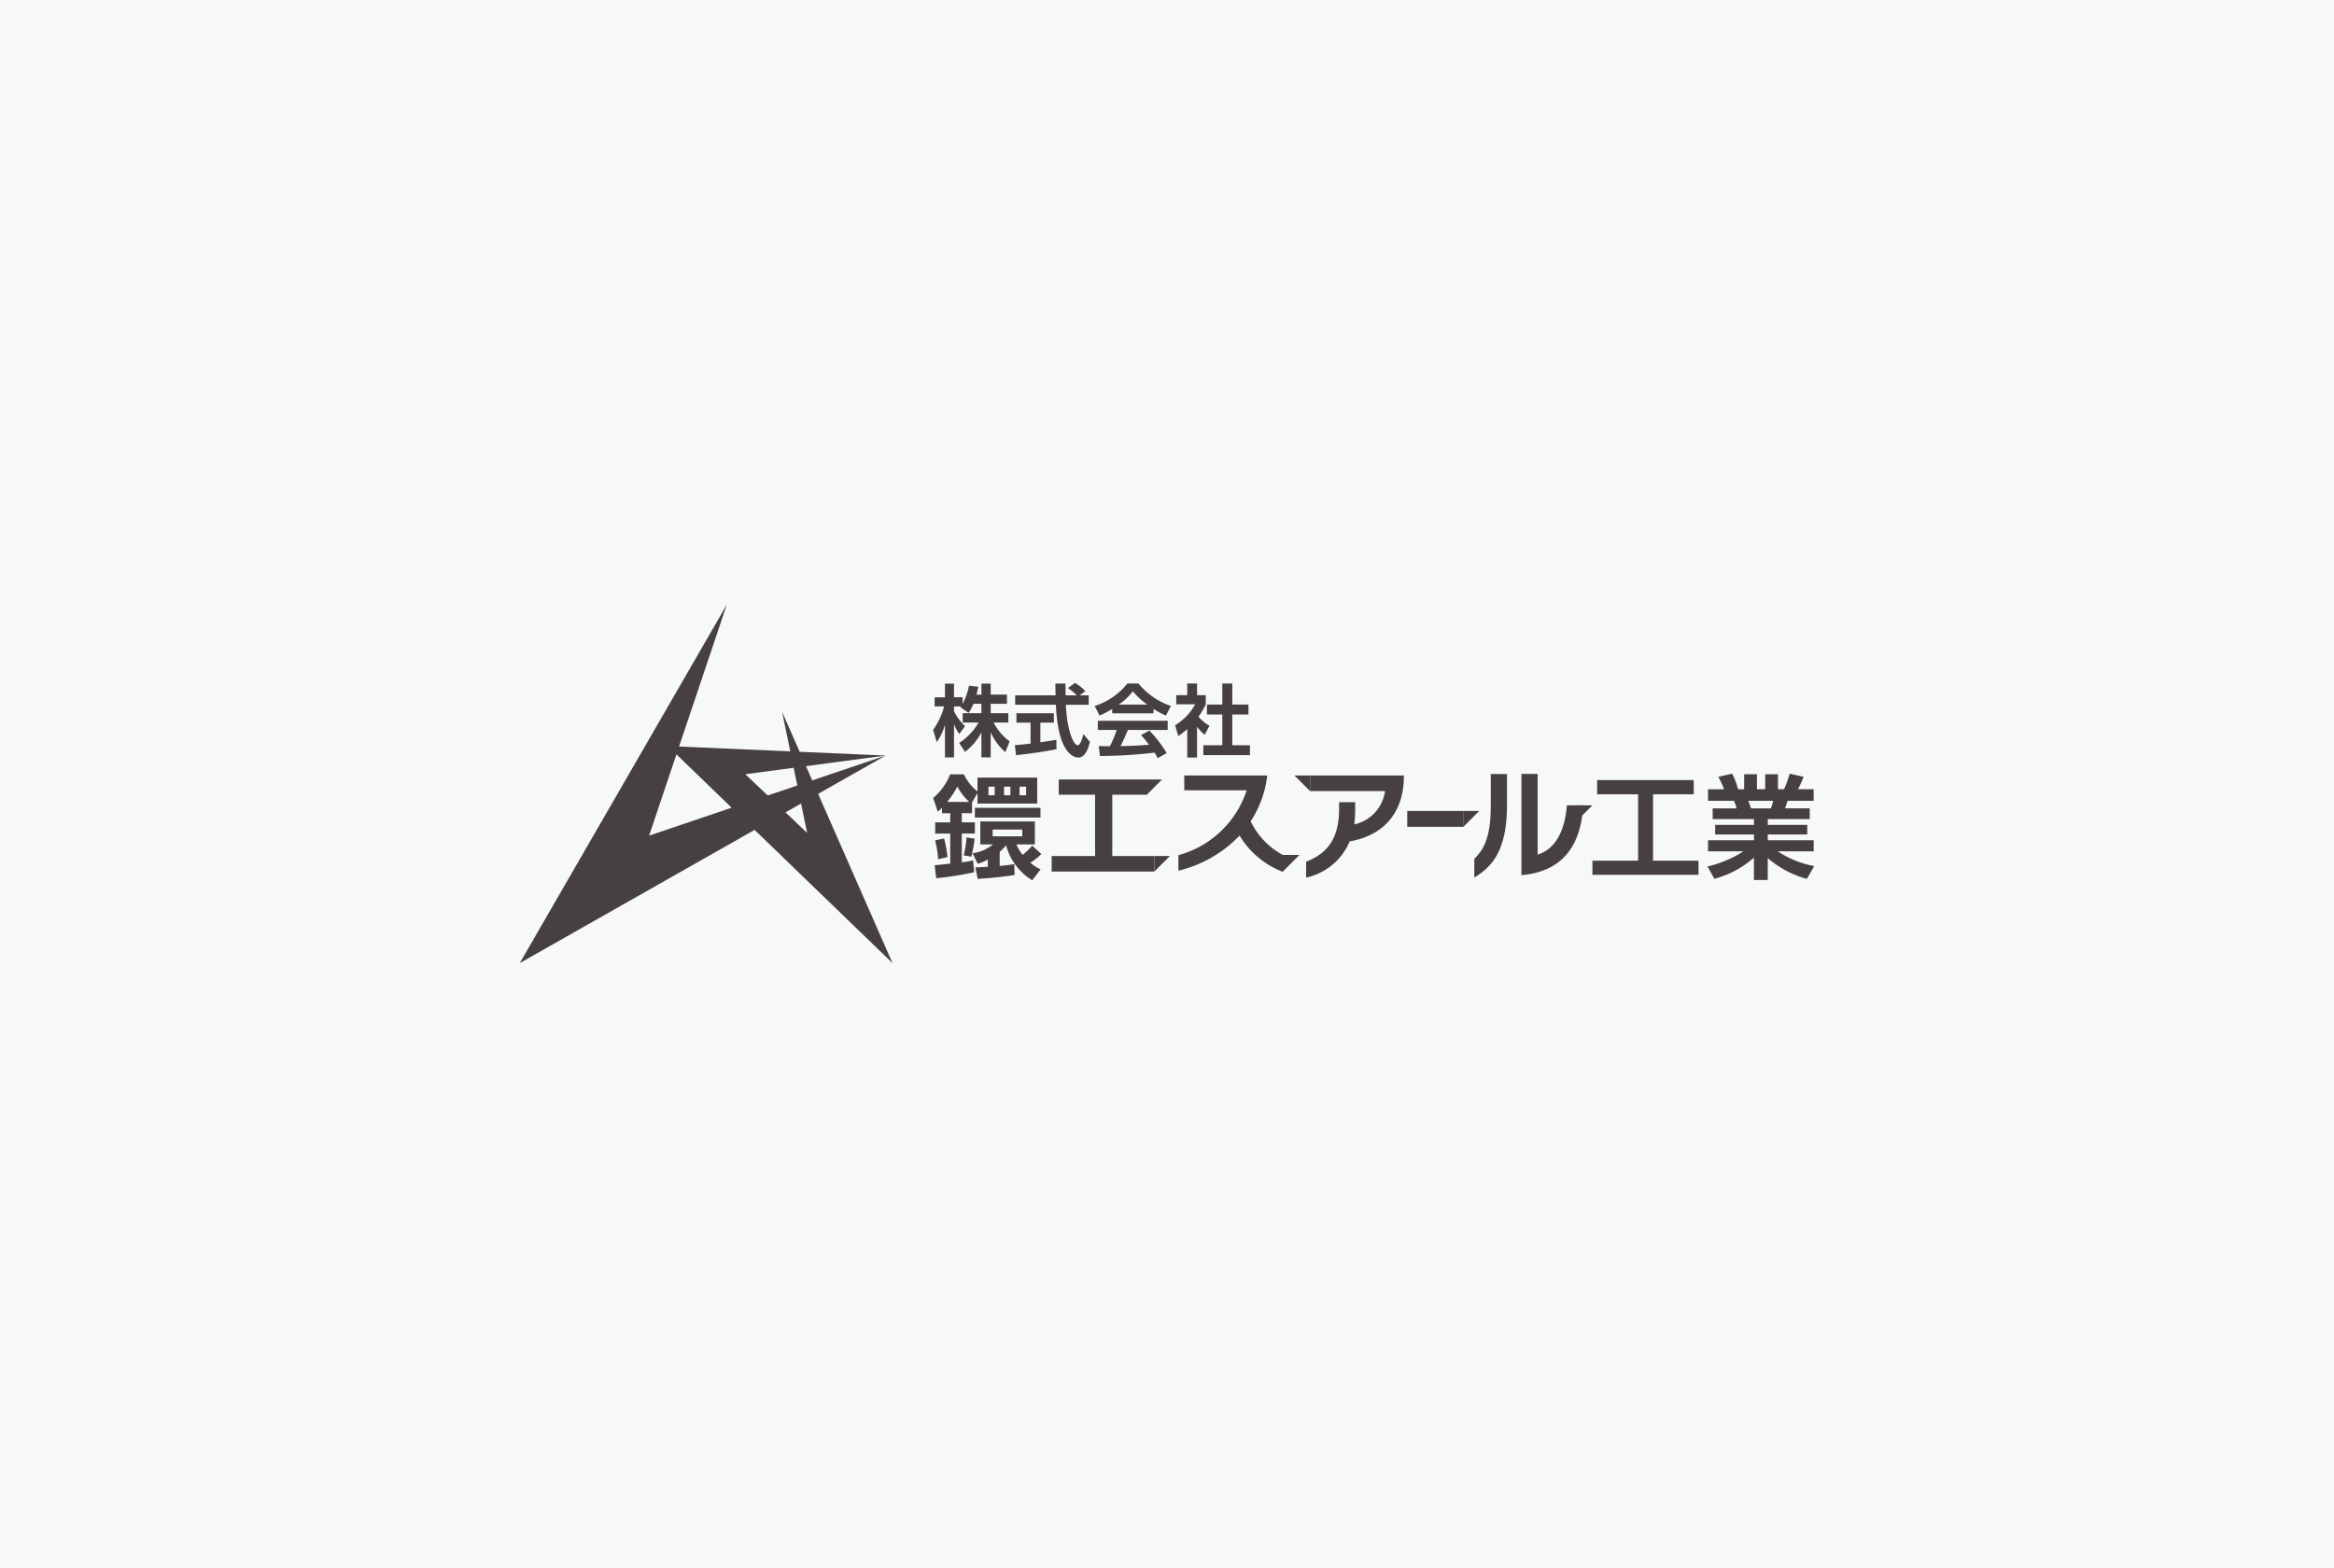
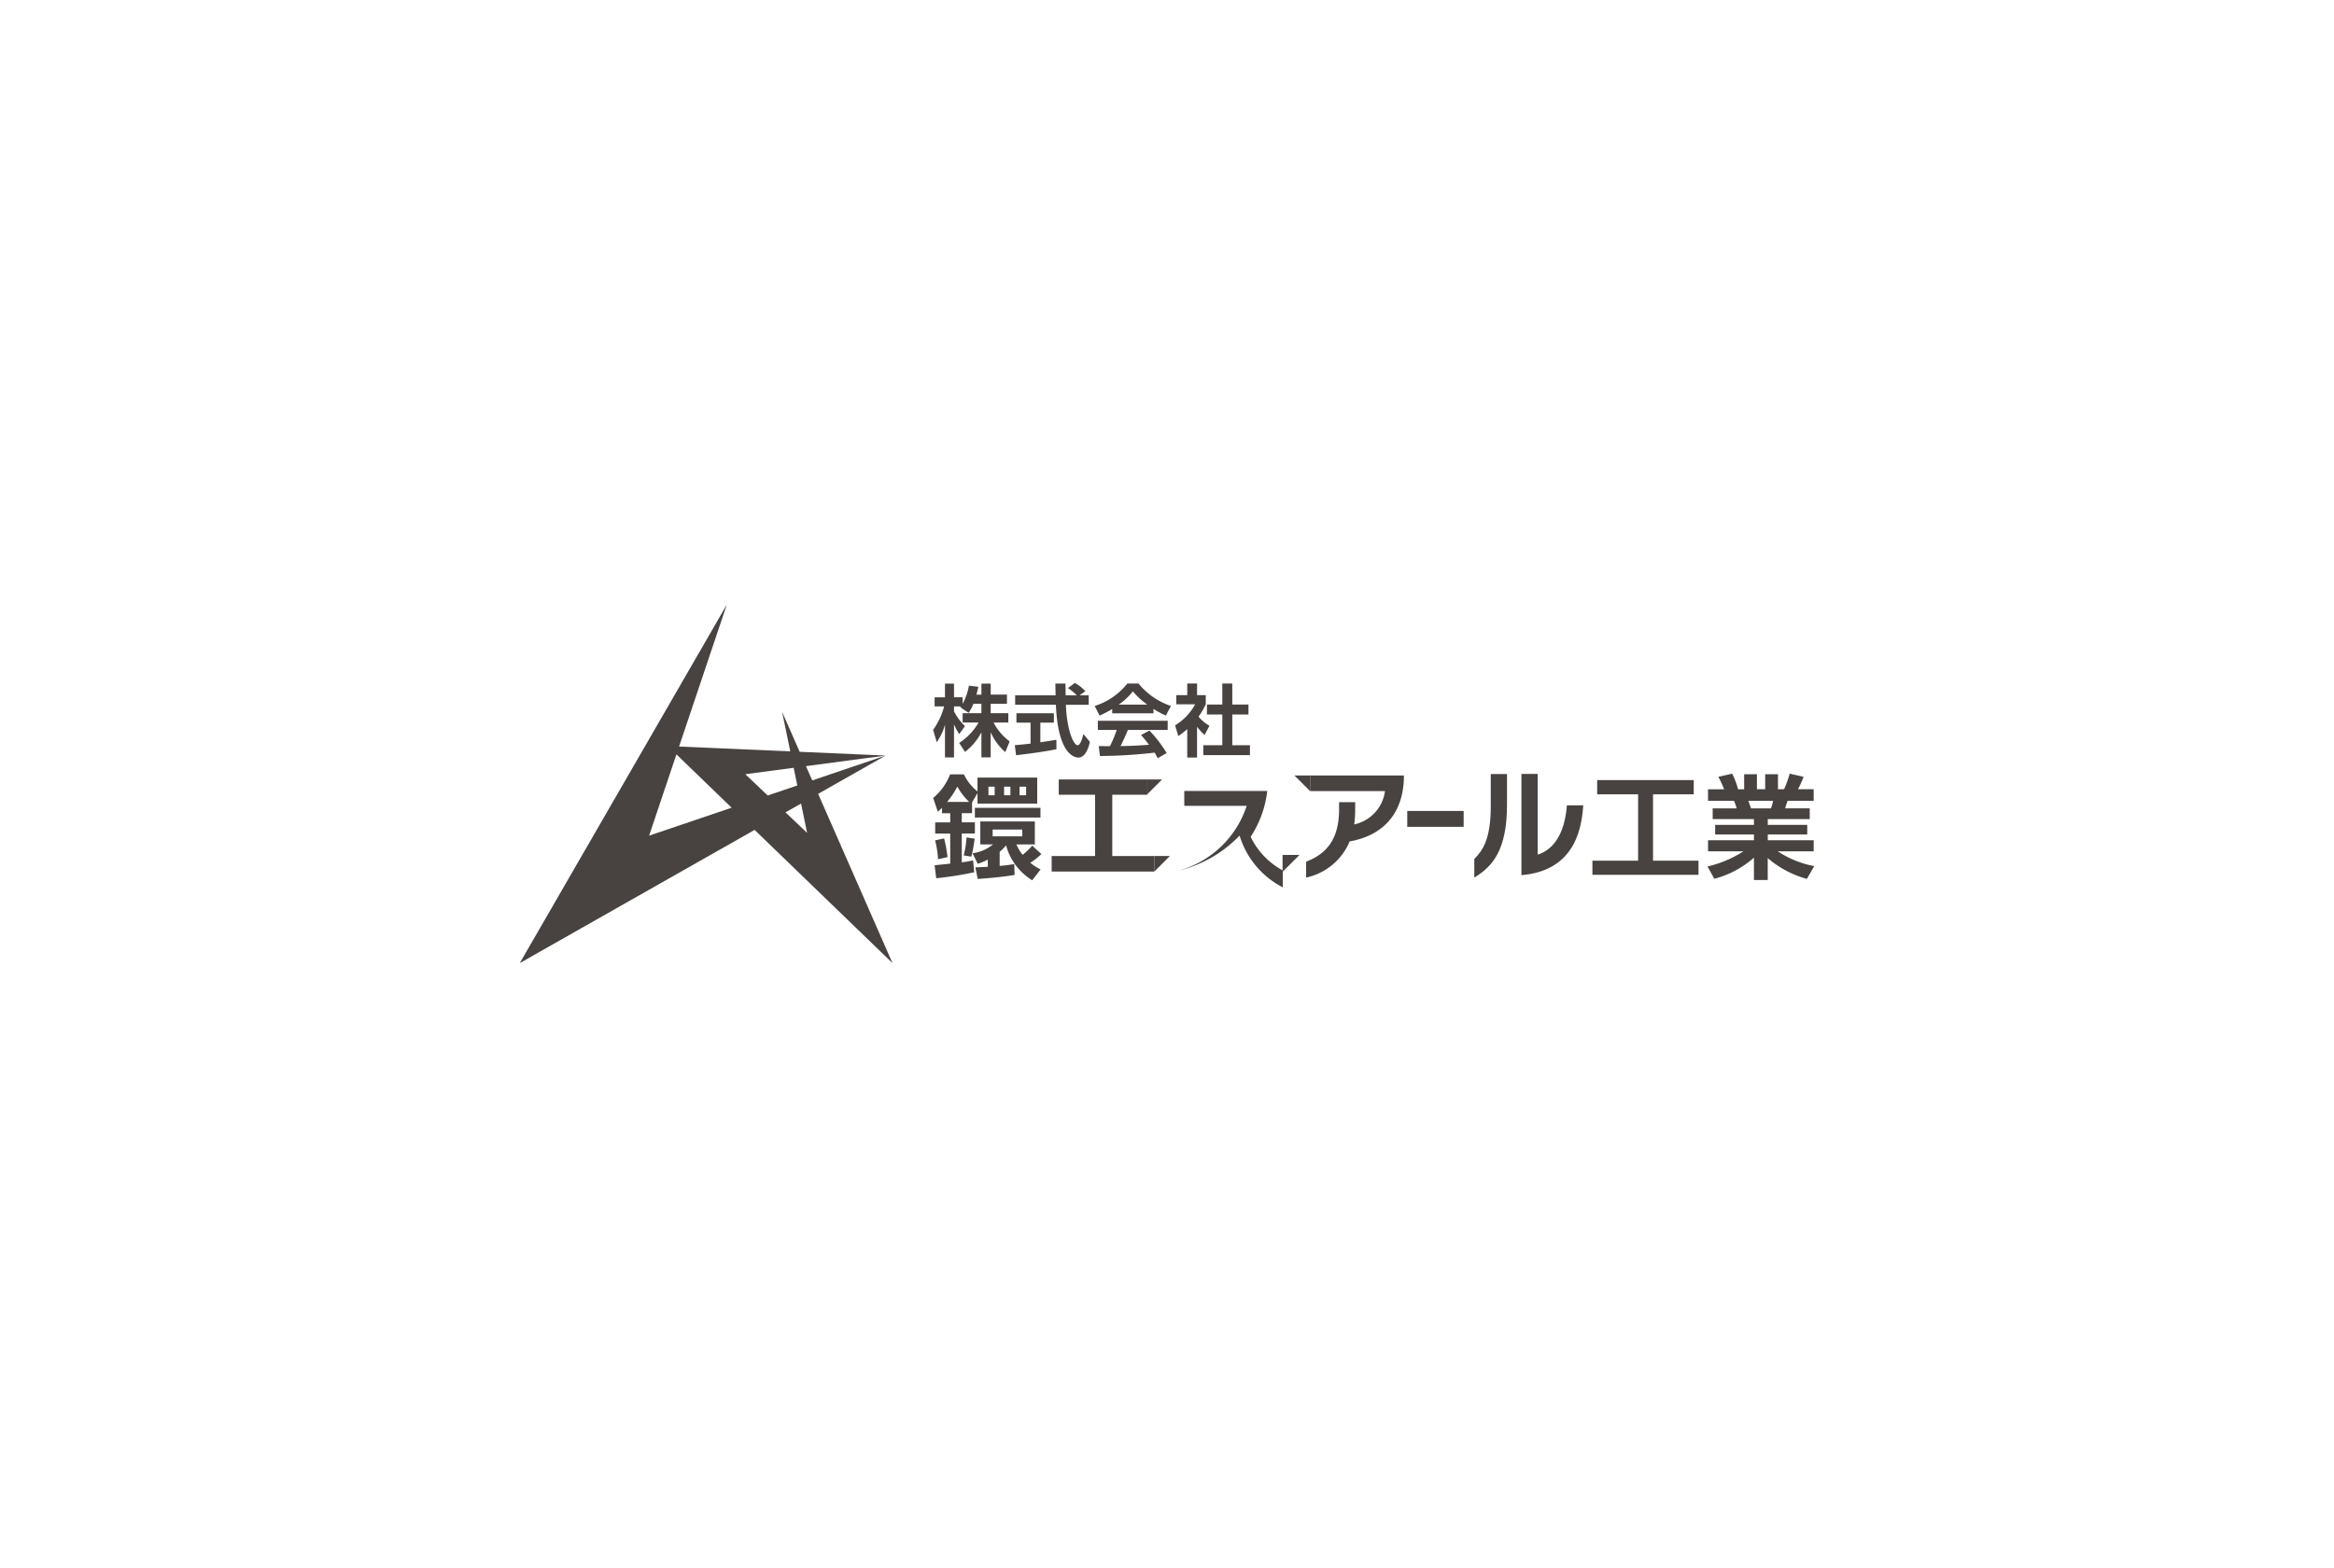
<svg xmlns="http://www.w3.org/2000/svg" width="320" height="215" viewBox="0 0 320 215">
  <g>
-     <rect width="320" height="215" style="fill: #f7f8f8" />
    <g style="opacity: 0.8">
      <g>
        <path d="M134.018,106.643h8.187v3.563h-8.187v-1.427l-.745,1.256v1.488H131.863v1.255h1.798v1.534H131.863v3.946a11.706,11.706,0,0,0,1.551-.264l.154,1.628a47.123,47.123,0,0,1-5.209.821l-.217-1.781c.031,0,2-.202,2.139-.217v-4.125h-2.062v-1.534H130.281v-1.255h-1.132v-.744c-.248.248-.339.325-.573.527l-.636-1.875a8.007,8.007,0,0,0,2.326-3.241h1.892a6.538,6.538,0,0,0,1.861,2.341Zm-5.412,11.197a12.139,12.139,0,0,0-.403-2.59l1.24-.264a18.535,18.535,0,0,1,.466,2.558Zm4.28-7.861a8.211,8.211,0,0,1-1.629-2.109,11.355,11.355,0,0,1-1.411,2.109Zm-.763,7.334a12.248,12.248,0,0,0,.388-2.465l1.116.17a20.545,20.545,0,0,1-.45,2.465Zm10.652-.187a8.385,8.385,0,0,1-1.519,1.194,7,7,0,0,0,1.411.914l-1.147,1.489a8.092,8.092,0,0,1-3.582-4.792,5.93,5.93,0,0,1-.88.885v1.938c.947-.078,1.504-.17,2-.249l.047,1.489c-1.566.263-3.551.449-5.055.542l-.325-1.581c.433-.015.713-.031,1.705-.077v-.992a7.537,7.537,0,0,1-1.38.573l-.713-1.442a5.528,5.528,0,0,0,2.807-1.21H134.406v-3.148h7.474v3.148h-2.528a6.39,6.39,0,0,0,.853,1.426,9.325,9.325,0,0,0,1.318-1.255Zm-.124-5.005h-8.992v-1.333h8.992Zm-6.277-4.234h-.853v1.178h.853Zm3.784,5.877h-4.062v.933h4.062Zm-1.628-5.877h-.869v1.178h.869Zm2.155,0h-.899v1.178h.899Z" style="fill: #1a1311" />
        <path d="M144.187,119.526v-2.127h5.951v-8.408h-4.978v-2.094h12.08v2.094h-4.743v8.408h5.768v2.127Z" style="fill: #1a1311" />
-         <path d="M169.953,114.592a17.153,17.153,0,0,1-8.392,4.816v-2.127a13.572,13.572,0,0,0,9.364-8.896h-8.556v-2.036H173.745a14.49,14.49,0,0,1-2.275,6.286,10.349,10.349,0,0,0,4.402,4.612v2.314A11.817,11.817,0,0,1,169.953,114.592Z" style="fill: #1a1311" />
+         <path d="M169.953,114.592a17.153,17.153,0,0,1-8.392,4.816a13.572,13.572,0,0,0,9.364-8.896h-8.556v-2.036H173.745a14.49,14.49,0,0,1-2.275,6.286,10.349,10.349,0,0,0,4.402,4.612v2.314A11.817,11.817,0,0,1,169.953,114.592Z" style="fill: #1a1311" />
        <path d="M185.044,115.39a8.36,8.36,0,0,1-5.968,4.962v-2.177c2.902-1.121,4.518-3.182,4.518-7.205v-.959h2.205v1.071a14.828,14.828,0,0,1-.131,1.979,5.39,5.39,0,0,0,4.22-4.567H179.62v-2.144h12.856v.429C192.299,112.353,188.803,114.744,185.044,115.39Z" style="fill: #1a1311" />
        <path d="M192.941,113.392v-2.176h7.731v2.176Z" style="fill: #1a1311" />
        <path d="M202.132,120.35V117.792c1.138-1.133,2.258-2.671,2.258-7.235v-4.404h2.226v4.241C206.616,116.514,204.671,118.829,202.132,120.35Zm6.463-.324V106.138h2.225v11.071c2.572-.809,3.759-3.496,4.006-6.766h2.243c-.33,5.746-3.003,9.097-8.474,9.582Z" style="fill: #1a1311" />
        <path d="M218.977,106.984h13.242v1.951h-5.582v9.102h6.233v1.938H218.326v-1.938H224.59v-9.102h-5.613Z" style="fill: #1a1311" />
        <path d="M234.102,118.831a15.693,15.693,0,0,0,4.931-2.077h-4.854V115.234h6.295v-.791h-5.319V113.125h5.319v-.791h-5.659v-1.473h3.287a6.27,6.27,0,0,0-.372-1.038h-3.552v-1.581H236.385a15.27,15.27,0,0,0-.791-1.706l1.892-.433a10.279,10.279,0,0,1,.807,2.139h.837v-2.063h1.751v2.062h1.132V106.178h1.752v2.062h.837a15.727,15.727,0,0,0,.775-2.139l1.892.433a11.792,11.792,0,0,1-.763,1.706h2.155v1.581h-3.581c-.109.326-.263.821-.339,1.038h3.38v1.473h-5.752v.791h5.411v1.317h-5.411v.791h6.295v1.519h-4.933a13.54,13.54,0,0,0,5.005,2.031L247.728,120.533a13.812,13.812,0,0,1-5.365-2.853v3.008H240.471v-3.067a13.292,13.292,0,0,1-5.429,2.899Zm5.598-9.008c.062.17.326.899.372,1.038H242.802a5.937,5.937,0,0,0,.294-1.038Z" style="fill: #1a1311" />
        <path d="M133.459,96.524a5.98,5.98,0,0,1-.657,1.238l-1.141-.774a1.009,1.009,0,0,0,.085-.108h-.947V97.558a7.458,7.458,0,0,0,1.506,2.023l-.785,1.087a6.664,6.664,0,0,1-.721-1.335v4.541h-1.238V99.387a7.942,7.942,0,0,1-1.13,2.4l-.495-1.69a9.893,9.893,0,0,0,1.506-3.217h-1.302V95.632h1.42V93.755h1.238v1.872h1.183v.893a8.063,8.063,0,0,0,.861-2.485l1.291.151c-.064.301-.118.548-.254,1.076h.679V93.755h1.272v1.506h2.227v1.259h-2.231v1.291h2.421v1.281h-2.022a7.678,7.678,0,0,0,2.205,2.593l-.602,1.463a7.889,7.889,0,0,1-2.002-2.723V103.869h-1.272v-3.433a8.098,8.098,0,0,1-2.249,2.68l-.796-1.227A8.252,8.252,0,0,0,134.167,99.09h-2.184V97.809h2.572v-1.291Z" style="fill: #1a1311" />
        <path d="M139.131,102.195c.624-.053,1.227-.108,2.163-.215V99.108H139.357V97.816h5.133v1.292h-1.853v2.69c.914-.129,1.612-.247,2.195-.344l.011,1.291c-1.506.323-3.563.594-5.531.829Zm8.888-6.833h1.248v1.291h-3.131c.15,3.691,1.108,5.552,1.603,5.552.387,0,.646-.933.796-1.539l.893,1.076c-.108.473-.509,2.152-1.571,2.152-.571,0-2.819-.484-3.088-7.242h-5.585v-1.291h5.542c-.011-.301-.032-1.388-.032-1.612h1.388c0,.17.011.925.022,1.612h1.527A6.597,6.597,0,0,0,146.415,94.361l.957-.699a5.52,5.52,0,0,1,1.432,1.13Z" style="fill: #1a1311" />
        <path d="M152.487,97.234a15.016,15.016,0,0,1-1.732.904l-.668-1.32a9.269,9.269,0,0,0,4.476-3.077H156.09a9.798,9.798,0,0,0,4.445,3.077l-.689,1.313a10.503,10.503,0,0,1-1.697-.914v.613H152.49Zm6.241,6.746c-.119-.215-.193-.377-.43-.763a66.686,66.686,0,0,1-7.489.462l-.17-1.357c.14,0,1.291.011,1.539.011a15.97,15.97,0,0,0,.925-2.228h-2.585V98.847h9.577v1.259h-5.454c-.409.958-.679,1.572-1.011,2.216.344,0,2.142-.042,3.902-.182-.237-.323-.517-.679-1.087-1.335l1.141-.613a17.179,17.179,0,0,1,2.367,3.088Zm-1.431-7.348a10.699,10.699,0,0,1-1.98-1.819,8.587,8.587,0,0,1-1.937,1.819Z" style="fill: #1a1311" />
        <path d="M164.12,103.894h-1.344v-3.902a11.848,11.848,0,0,1-1.227.957l-.441-1.474a7.656,7.656,0,0,0,2.754-2.884h-2.592V95.331h1.507V93.739h1.344v1.592h1.194V96.591a9.999,9.999,0,0,1-.99,1.689,5.138,5.138,0,0,0,1.495,1.249l-.657,1.259a7.588,7.588,0,0,1-1.043-1.108Zm3.464-10.157h1.367v2.884h2.216v1.367h-2.216v4.218h2.421v1.357h-6.392v-1.357h2.604V97.988h-2.109V96.622h2.109Z" style="fill: #1a1311" />
        <path d="M160.394,117.394H158.263v2.131Z" style="fill: #1a1311" />
        <path d="M178.162,117.248h-2.317v2.317Z" style="fill: #1a1311" />
-         <path d="M218.326,110.443h-2.317v2.317Z" style="fill: #1a1311" />
        <path d="M179.623,108.502v-2.149h-2.149Z" style="fill: #1a1311" />
        <path d="M159.327,106.896H157.196v2.131Z" style="fill: #1a1311" />
-         <path d="M202.803,111.217h-2.131v2.131Z" style="fill: #1a1311" />
      </g>
      <path d="M107.232,97.63l3.427,16.594-8.474-8.045,19.244-2.561-32.435,10.985L99.646,82.919,71.264,132.081l50.162-28.462-29.866-1.305,30.804,29.767Z" style="fill: #1a1311" />
    </g>
  </g>
</svg>